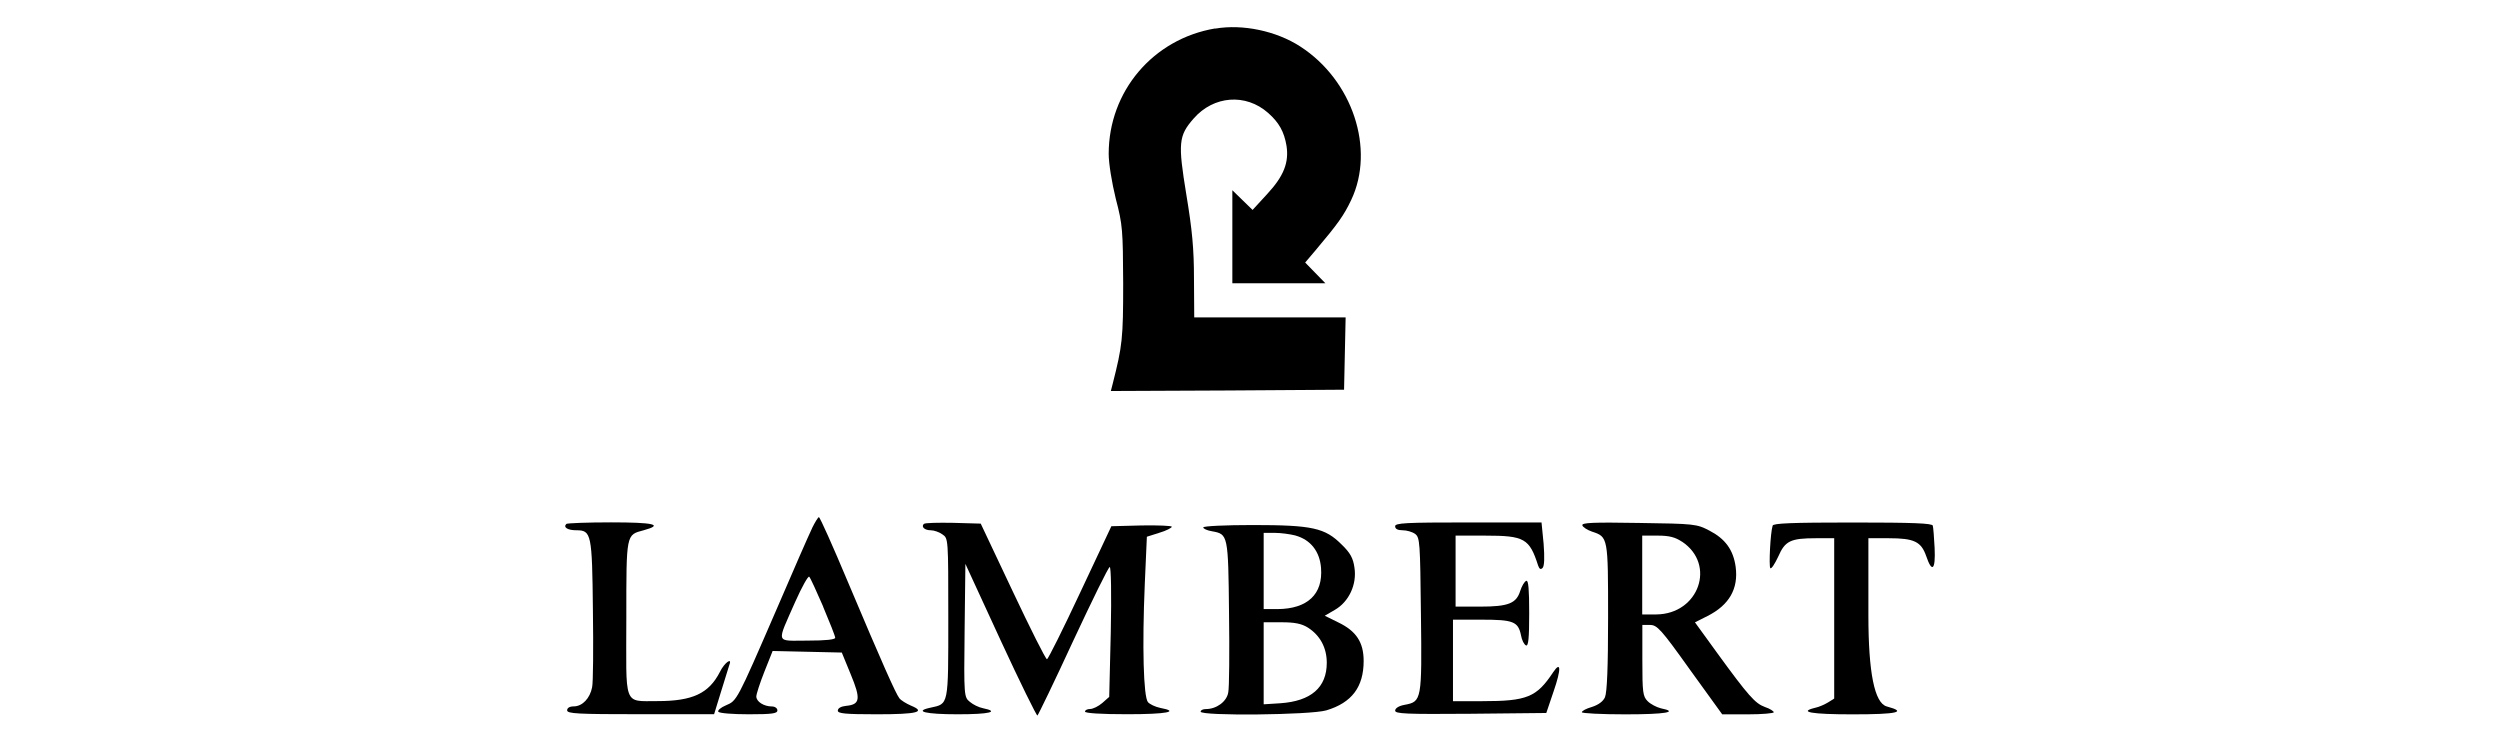
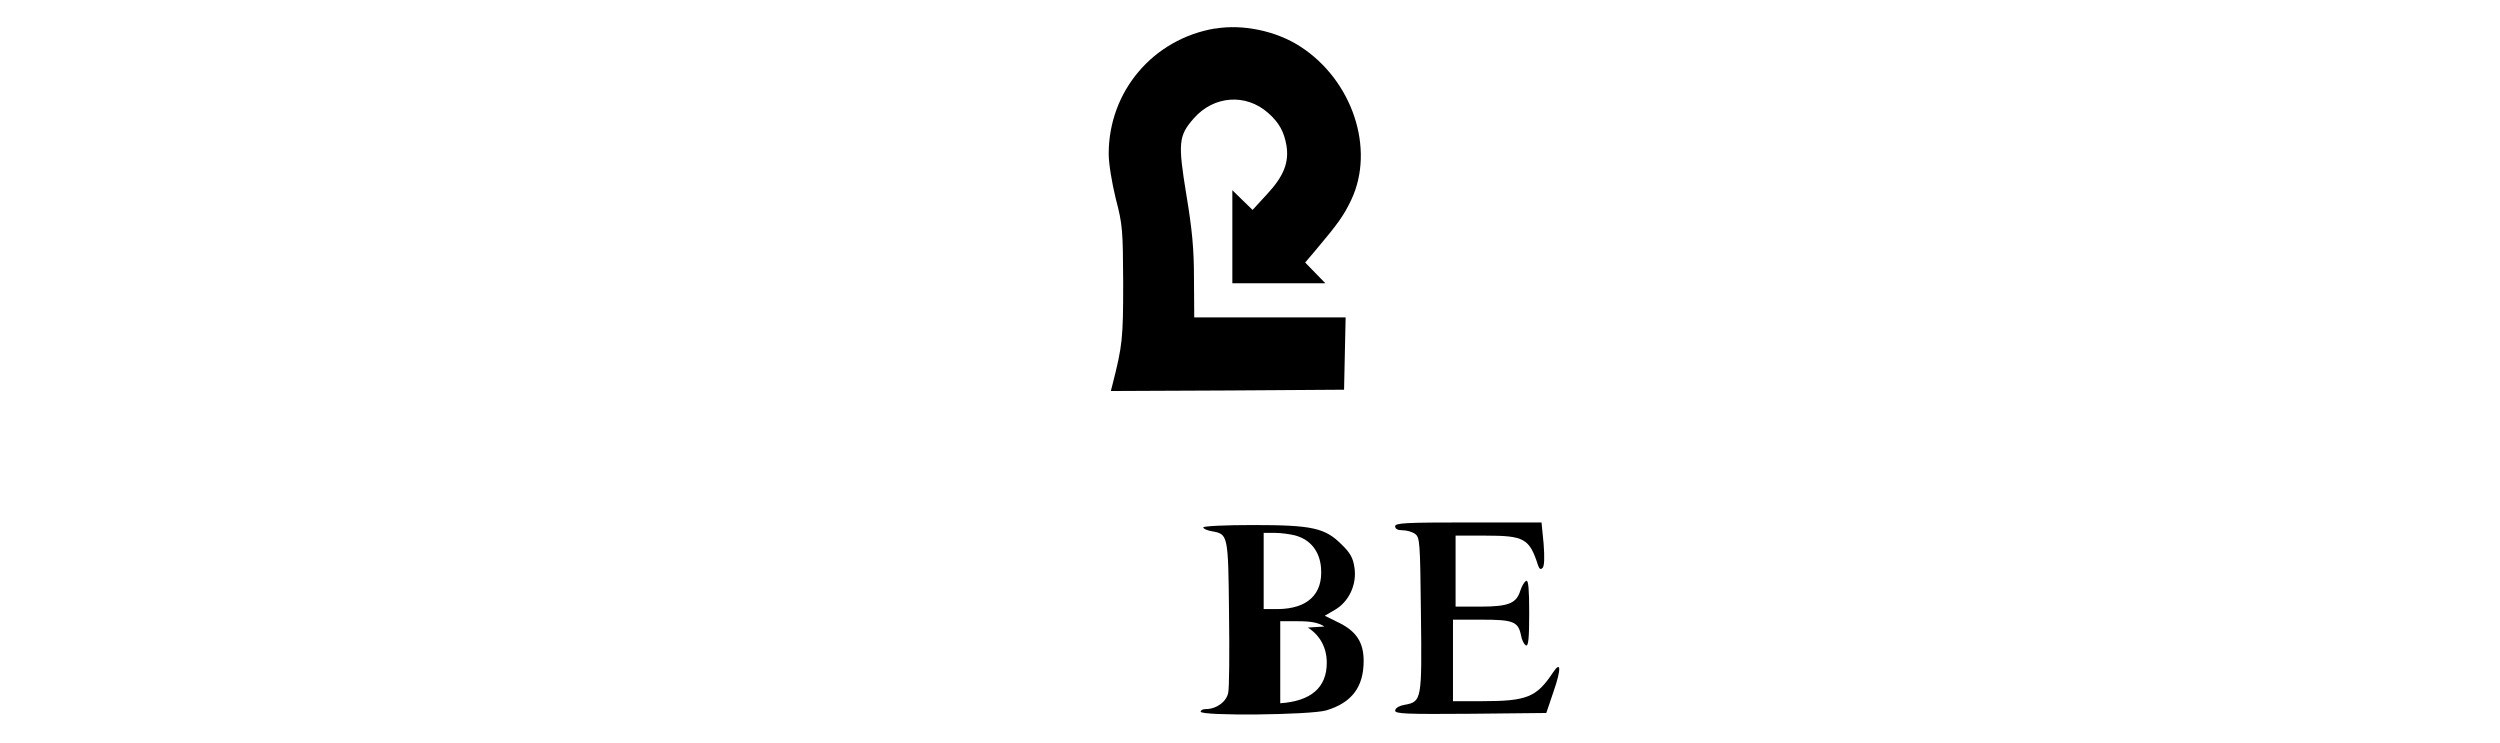
<svg xmlns="http://www.w3.org/2000/svg" id="marken" viewBox="0 0 383.11 113.8">
  <g id="lambert">
    <path d="m186.21,4.36c-9.51,1.61-16.31,9.63-16.31,19.22,0,1.49.48,4.39,1.09,6.89,1.05,3.99,1.09,4.83,1.13,12.93,0,8.5-.12,9.55-1.61,15.43l-.28,1.09,17.85-.08,17.89-.12.12-5.56.12-5.52h-23.2l-.04-5.96c0-4.55-.28-7.49-1.17-12.85-1.29-7.9-1.21-9.02,1.13-11.68,3.06-3.5,7.98-3.87,11.4-.85,1.69,1.49,2.46,2.9,2.82,5.04.4,2.58-.44,4.67-2.94,7.37l-2.26,2.46-1.57-1.53-1.53-1.49v14.26h14.26l-1.57-1.61-1.53-1.57,1.57-1.85c3.5-4.15,4.35-5.36,5.48-7.73,3.71-7.81.2-18.37-7.81-23.53-3.67-2.38-8.82-3.46-13.01-2.74Z" style="stroke-width: 0px;" />
-     <path d="m124.45,80.94c-.48.97-2.94,6.61-5.52,12.61-6.04,13.94-6,13.82-7.69,14.54-.77.32-1.29.77-1.17.97.12.24,2.22.4,4.67.4,3.63,0,4.39-.12,4.39-.6,0-.32-.36-.6-.85-.6-1.21,0-2.38-.73-2.38-1.53,0-.36.56-2.09,1.25-3.83l1.25-3.14,5.32.12,5.28.12,1.37,3.34c1.57,3.79,1.45,4.63-.73,4.83-.77.08-1.25.36-1.25.73,0,.44,1.05.56,6,.56,6.2,0,7.57-.36,5.2-1.33-.73-.32-1.53-.81-1.77-1.13-.56-.73-2.58-5.24-7.86-17.76-2.3-5.48-4.31-9.99-4.47-9.99-.12,0-.6.77-1.05,1.69Zm1.69,12.04c1.01,2.38,1.85,4.51,1.85,4.75,0,.28-1.41.44-4.27.44-4.95,0-4.75.64-1.85-5.96,1.01-2.26,1.97-3.99,2.14-3.83s1.13,2.26,2.14,4.59Z" style="stroke-width: 0px;" />
-     <path d="m86.79,80.29c-.52.52.2.97,1.53.97,2.3,0,2.42.52,2.54,12.25.08,5.76.04,11.08-.12,11.8-.32,1.69-1.49,2.94-2.82,2.94-.64,0-1.01.24-1.01.6,0,.52,1.53.6,11.28.6h11.24l1.09-3.54c.6-1.93,1.17-3.75,1.25-4.03.48-1.21-.77-.32-1.45,1.09-1.69,3.3-4.19,4.47-9.55,4.47s-4.79.93-4.79-12.81c0-12.93-.04-12.65,2.66-13.37,3.1-.85,1.61-1.21-5-1.21-3.63,0-6.73.12-6.85.24Z" style="stroke-width: 0px;" />
-     <path d="m141.57,80.29c-.44.44.12.97,1.05.97.52,0,1.33.28,1.81.64.89.6.89.64.89,12.81,0,13.54.08,13.13-2.74,13.74-2.62.56-.73,1.01,4.19,1.01s6.45-.4,3.87-.93c-.64-.12-1.53-.56-2.01-.97-.89-.73-.93-.81-.81-10.92l.12-10.23,5.4,11.72c2.98,6.45,5.52,11.6,5.64,11.52s2.62-5.24,5.48-11.44c2.9-6.2,5.4-11.32,5.6-11.32s.28,4.19.16,9.95l-.24,9.95-1.05.93c-.6.52-1.45.93-1.89.93-.4,0-.77.16-.77.4s2.42.4,6.45.4c6.08,0,8.14-.4,5.08-.97-.77-.16-1.61-.56-1.89-.89-.68-.85-.89-8.5-.48-18.09l.32-7.25,1.89-.6c1.09-.32,1.93-.77,1.93-.93s-2.09-.24-4.63-.2l-4.63.12-4.79,10.19c-2.62,5.6-4.91,10.19-5.08,10.19-.2,0-2.54-4.67-5.24-10.39l-4.91-10.39-4.23-.12c-2.3-.04-4.31,0-4.47.16Z" style="stroke-width: 0px;" />
    <path d="m213.8,80.66c0,.4.4.6,1.13.6.64,0,1.49.24,1.93.56.73.56.77,1.25.89,12.33.16,13.17.12,13.37-2.5,13.86-.89.16-1.45.52-1.45.89,0,.48,1.61.56,11.56.48l11.6-.12,1.13-3.34c1.17-3.38,1.13-4.71-.08-2.9-2.54,3.83-3.99,4.43-10.88,4.43h-4.47v-12.49h4.35c4.91,0,5.64.28,6.08,2.42.12.73.48,1.41.77,1.53.36.12.48-1.13.48-4.95,0-3.63-.12-5.08-.44-4.95-.28.08-.68.77-.93,1.53-.6,1.93-1.81,2.42-6.16,2.42h-3.75v-10.88h4.55c6,0,6.77.44,8.1,4.59.2.56.4.64.68.36s.32-1.57.16-3.71l-.32-3.26h-11.2c-9.71,0-11.24.08-11.24.6Z" style="stroke-width: 0px;" />
-     <path d="m242.48,80.5c.08.28.77.73,1.49.97,2.46.81,2.46.85,2.46,13.13,0,7.65-.16,11.52-.48,12.25-.28.64-1.01,1.17-2.01,1.49-.85.24-1.53.6-1.53.81,0,.16,2.98.32,6.65.32,6.16,0,8.3-.36,5.44-.93-.64-.16-1.57-.64-2.01-1.09-.73-.73-.81-1.33-.81-6.24v-5.44h1.17c1.09,0,1.69.64,6.12,6.85l4.95,6.85h3.95c2.18,0,3.95-.16,3.95-.32s-.6-.56-1.37-.81c-1.49-.56-2.46-1.61-7.41-8.42l-3.3-4.55,1.93-.97c3.34-1.69,4.75-4.19,4.31-7.53-.36-2.62-1.61-4.31-4.03-5.56-1.93-1.01-2.26-1.05-10.8-1.17-7.05-.12-8.78-.04-8.66.36Zm15.27,2.5c5.28,3.5,2.58,11.12-3.95,11.16h-2.14v-12.08h2.38c1.77,0,2.66.24,3.71.93Z" style="stroke-width: 0px;" />
-     <path d="m271.65,80.54c-.36,1.13-.6,6.24-.36,6.53.16.16.68-.64,1.21-1.77,1.05-2.42,1.89-2.82,5.8-2.82h2.78v24.57l-.89.56c-.52.32-1.41.73-2.01.85-2.66.64-.64,1.01,5.72,1.01,6.89,0,8.42-.36,5.24-1.21q-2.82-.77-2.82-13.98v-11.8h3.14c3.87,0,4.95.52,5.72,2.74.89,2.62,1.45,2.14,1.29-1.25-.08-1.57-.2-3.14-.28-3.42-.12-.36-2.94-.48-12.29-.48s-12.17.12-12.25.48Z" style="stroke-width: 0px;" />
-     <path d="m184.39,80.82c0,.2.6.48,1.37.6,2.42.44,2.46.52,2.58,12.49.08,6,.04,11.52-.12,12.21-.24,1.41-1.81,2.54-3.42,2.54-.44,0-.81.16-.81.4,0,.68,16.8.52,19.26-.2,3.91-1.17,5.72-3.59,5.72-7.57,0-2.86-1.13-4.59-3.91-5.92l-2.05-1.01,1.53-.89c2.18-1.25,3.42-3.91,3.02-6.49-.2-1.45-.64-2.26-1.97-3.54-2.54-2.54-4.47-2.98-13.62-2.98-4.15,0-7.57.16-7.57.36Zm14.14,1.25c2.3.64,3.71,2.42,3.91,4.95.32,4.03-2.05,6.28-6.65,6.32h-2.14v-11.68h1.73c.93,0,2.34.2,3.14.4Zm1.89,14.1c1.85,1.17,2.9,3.06,2.9,5.4,0,3.79-2.42,5.88-7.13,6.2l-2.54.16v-12.57h2.74c1.97,0,3.06.2,4.03.81Z" style="stroke-width: 0px;" />
+     <path d="m184.39,80.82c0,.2.6.48,1.37.6,2.42.44,2.46.52,2.58,12.49.08,6,.04,11.52-.12,12.21-.24,1.41-1.81,2.54-3.42,2.54-.44,0-.81.16-.81.4,0,.68,16.8.52,19.26-.2,3.91-1.17,5.72-3.59,5.72-7.57,0-2.86-1.13-4.59-3.91-5.92l-2.05-1.01,1.53-.89c2.18-1.25,3.42-3.91,3.02-6.49-.2-1.45-.64-2.26-1.97-3.54-2.54-2.54-4.47-2.98-13.62-2.98-4.15,0-7.57.16-7.57.36Zm14.14,1.25c2.3.64,3.71,2.42,3.91,4.95.32,4.03-2.05,6.28-6.65,6.32h-2.14v-11.68h1.73c.93,0,2.34.2,3.14.4Zm1.89,14.1c1.85,1.17,2.9,3.06,2.9,5.4,0,3.79-2.42,5.88-7.13,6.2v-12.57h2.74c1.97,0,3.06.2,4.03.81Z" style="stroke-width: 0px;" />
  </g>
</svg>